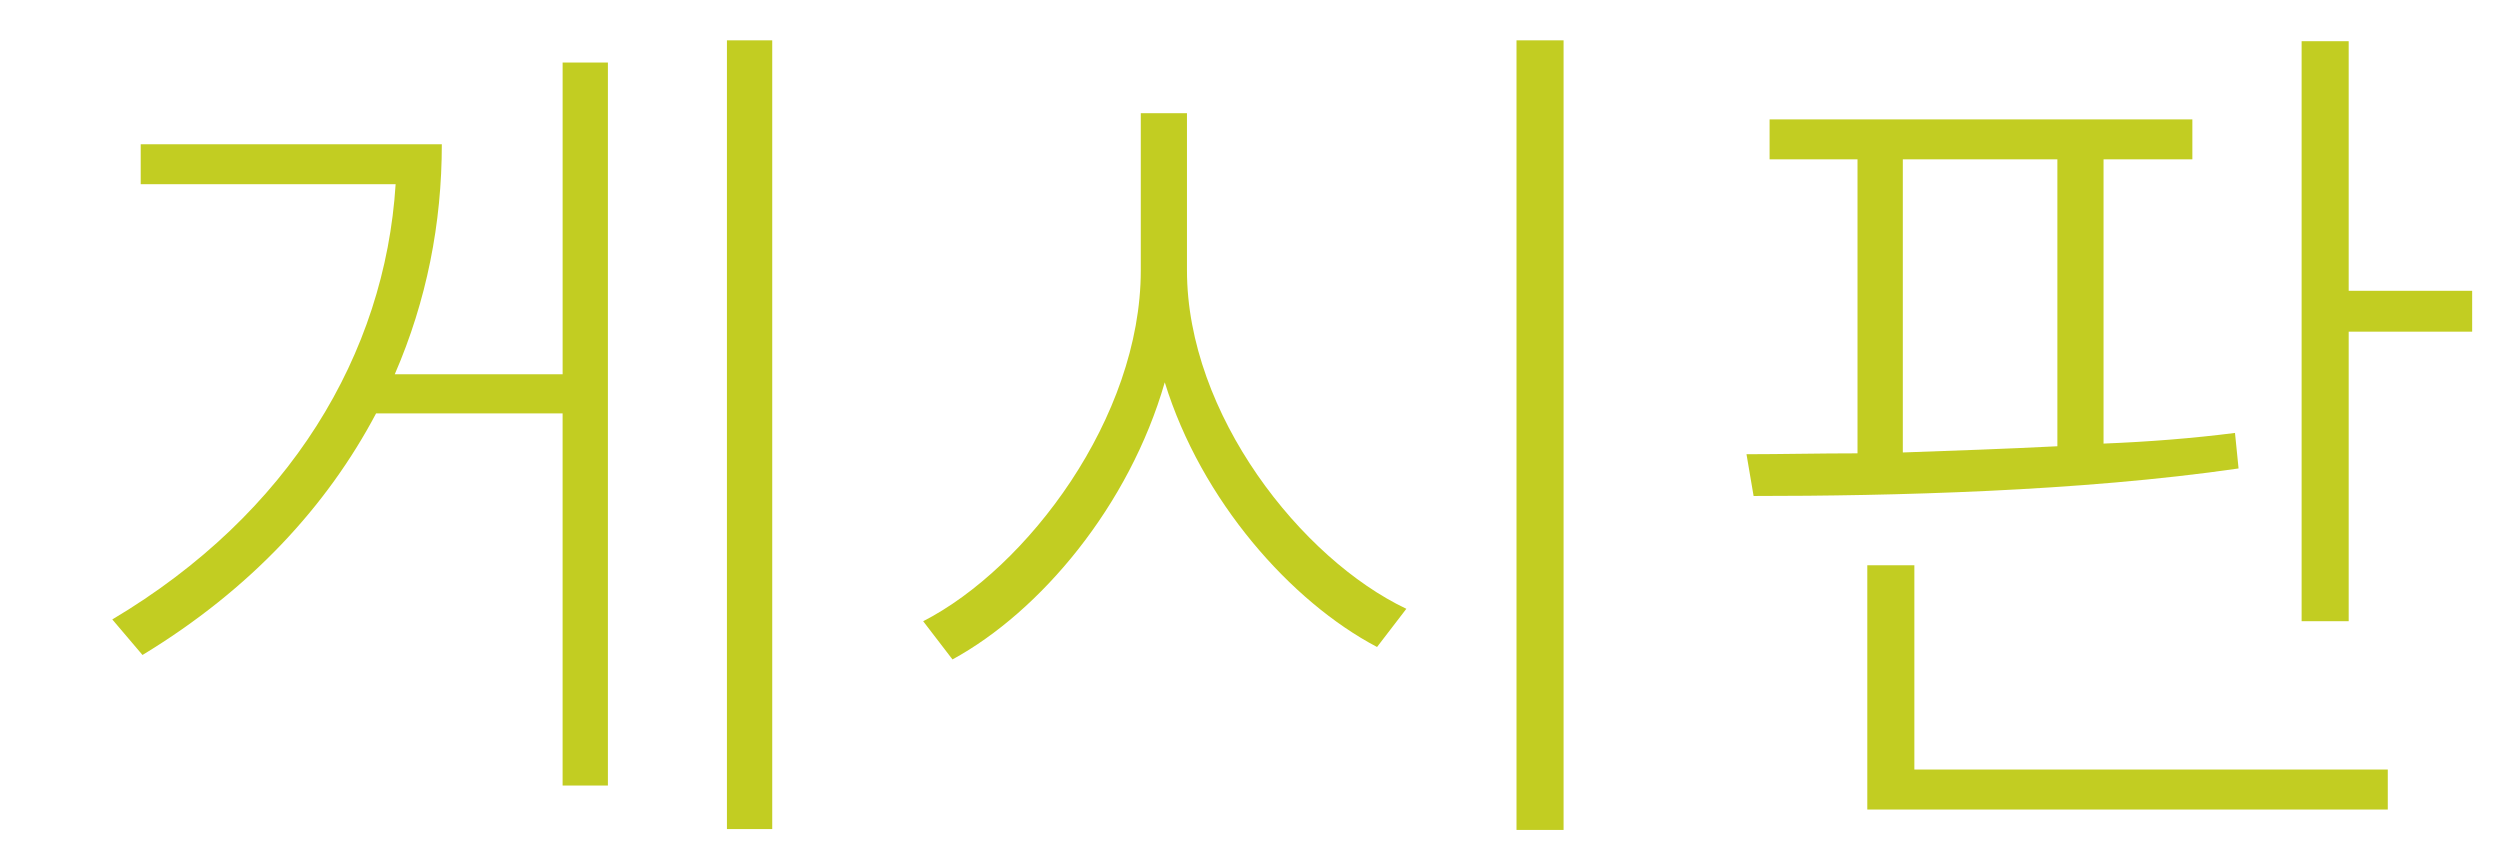
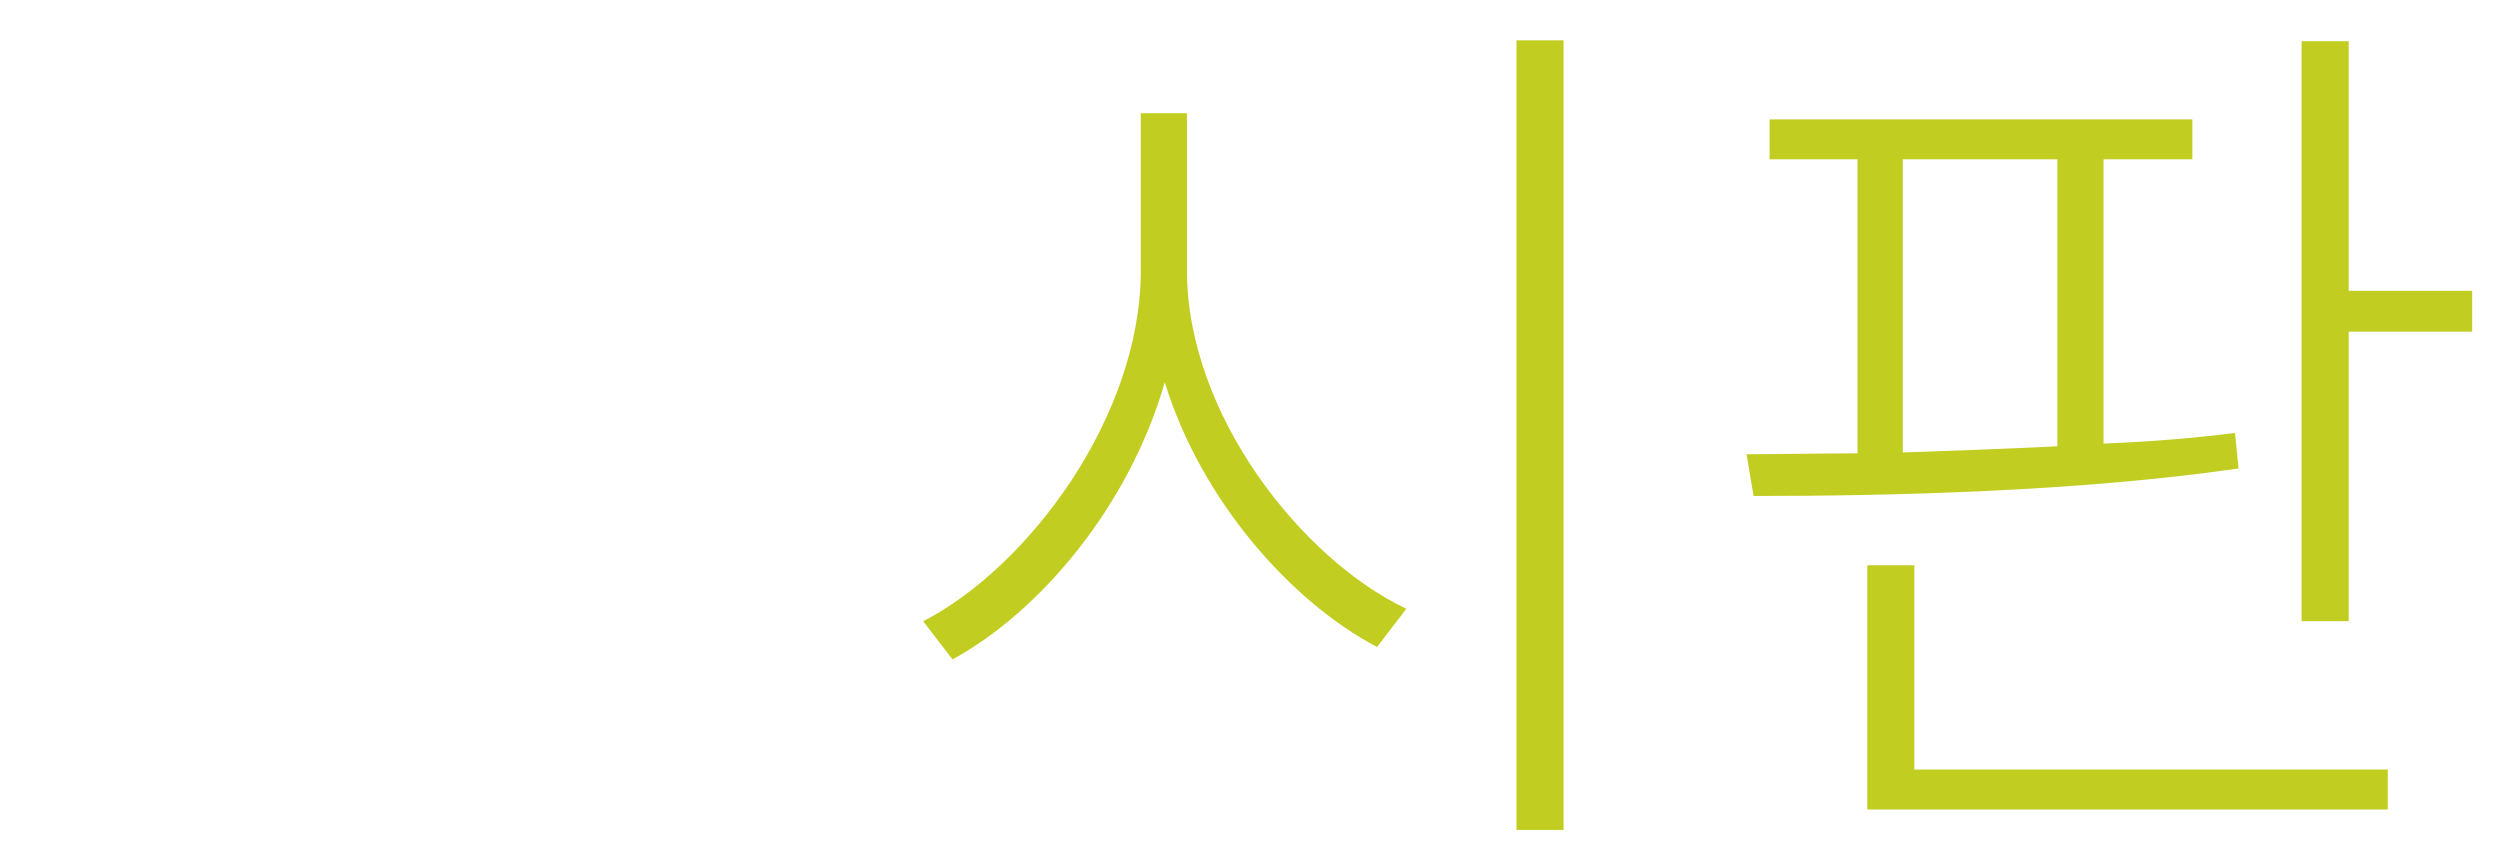
<svg xmlns="http://www.w3.org/2000/svg" version="1.1" id="Layer_1" x="0px" y="0px" width="177.334px" height="60px" viewBox="0 0 177.334 60" enable-background="new 0 0 177.334 60" xml:space="preserve">
  <g>
-     <path fill="#C2CD22" d="M39.908,4.437h3.213v51.285h-3.213V29.323H26.677c-3.465,6.552-8.883,12.475-16.57,17.137l-2.142-2.521   c12.601-7.497,19.342-18.838,20.098-30.871H9.981v-2.835H31.34c0,5.606-1.071,11.088-3.339,16.317h11.908V4.437z M54.777,2.861   v55.947h-3.213V2.861H54.777z" />
    <path fill="#C2CD22" d="M84.196,19.18c0,10.206,8.127,20.476,15.562,24.004l-2.079,2.709c-6.111-3.213-12.475-10.396-15.058-18.774   c-2.52,8.757-8.82,16.255-15.058,19.657l-2.079-2.71c7.371-3.78,15.436-14.428,15.436-24.886V8.028h3.276V19.18z M110.91,2.861   v56.011h-3.339V2.861H110.91z" />
    <path fill="#C2CD22" d="M158.789,33.229c-11.277,1.638-24.634,1.953-34.4,1.953l-0.504-2.962c2.457,0,5.103-0.063,7.875-0.063   V11.304h-6.237V8.469h29.989v2.835h-6.3v20.161c3.213-0.126,6.363-0.378,9.324-0.756L158.789,33.229z M135.793,54.588h33.581v2.835   h-36.92V40.097h3.339V54.588z M134.974,32.095c3.591-0.126,7.246-0.252,10.963-0.44V11.304h-10.963V32.095z M175.359,20.629v2.897   h-8.758v20.539h-3.339V2.924h3.339v17.705H175.359z" />
  </g>
</svg>